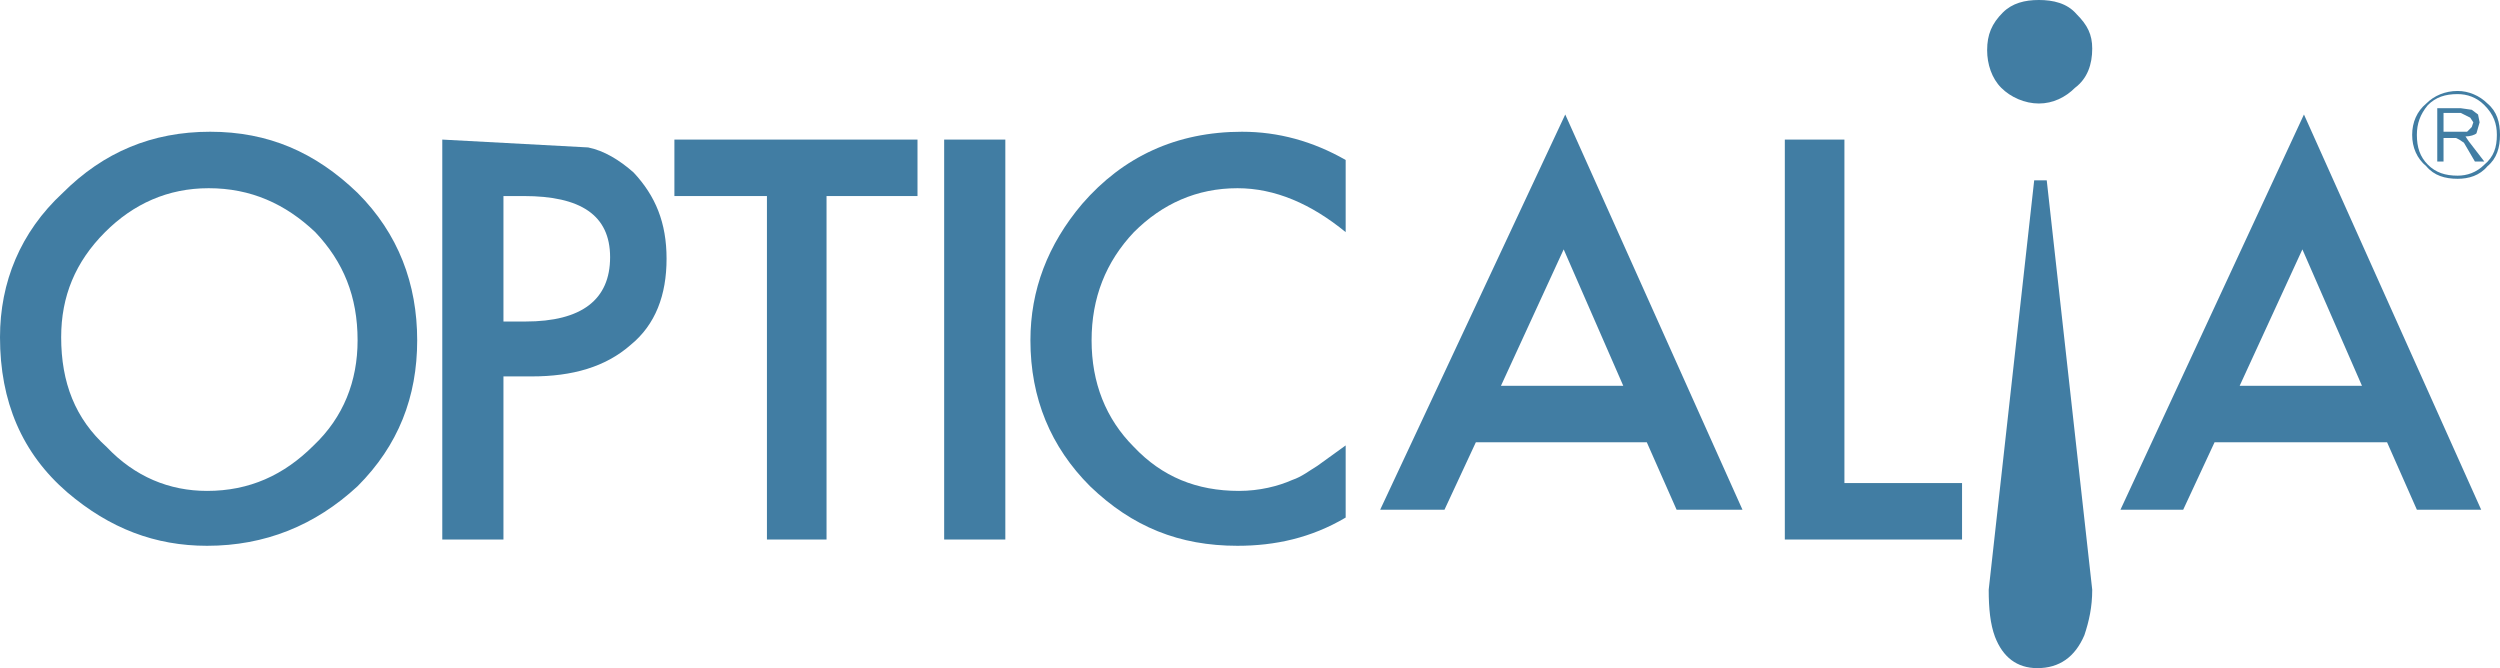
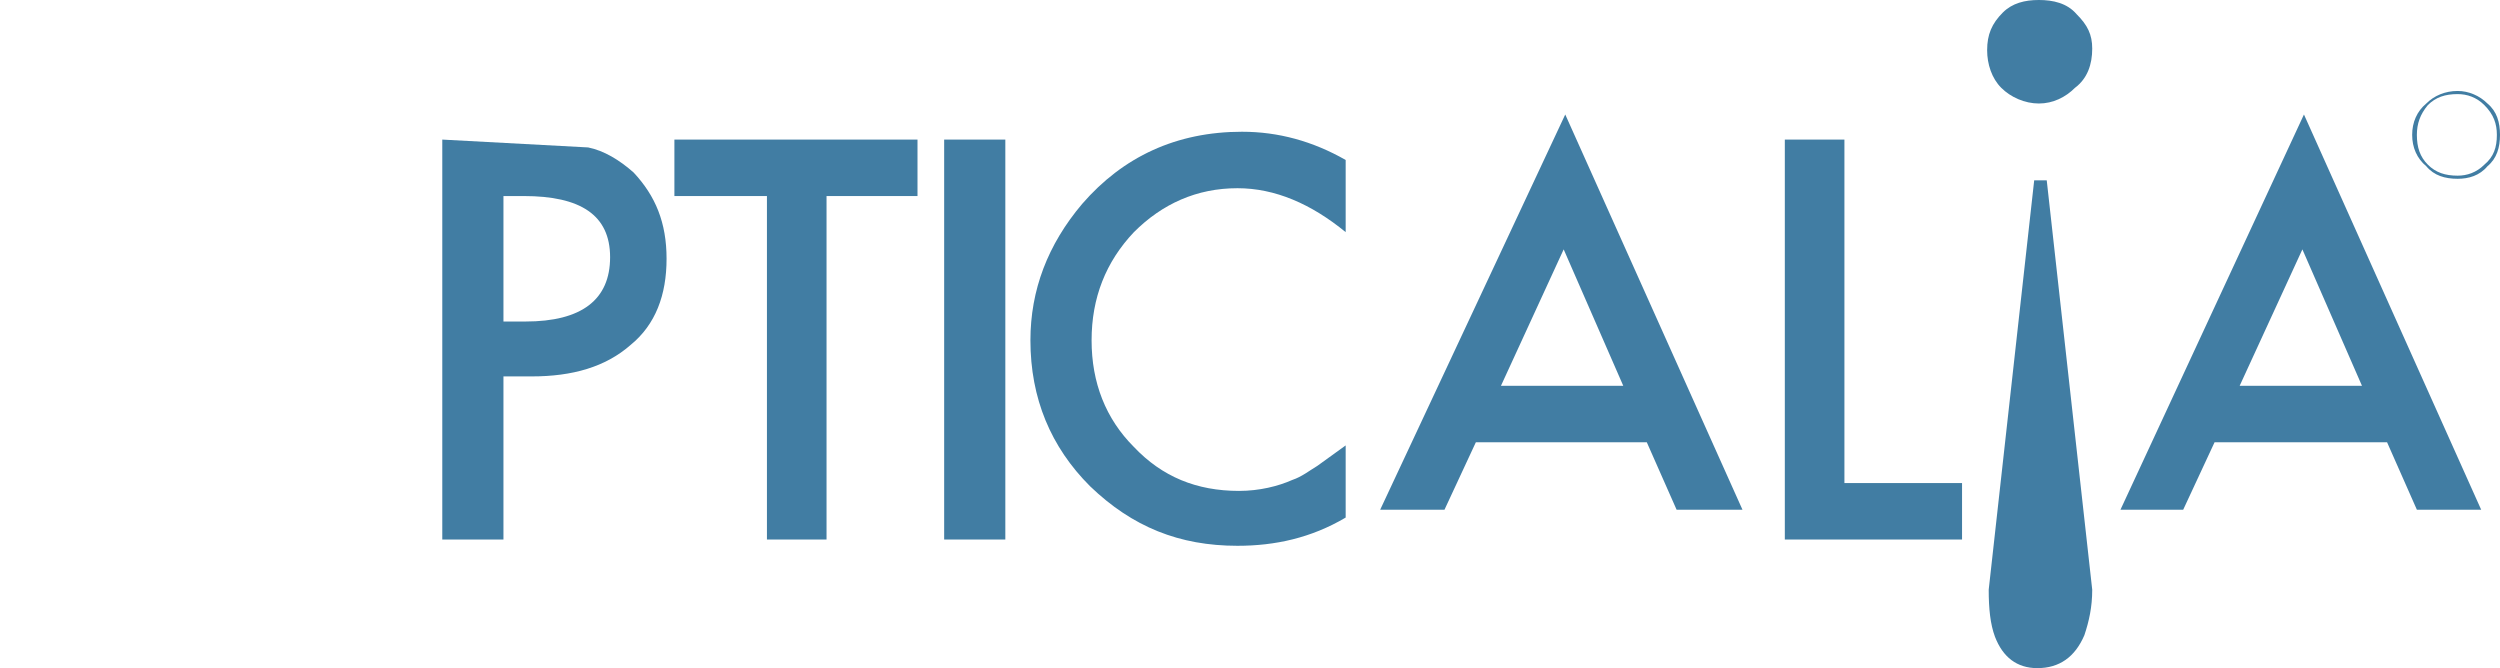
<svg xmlns="http://www.w3.org/2000/svg" id="Capa_2" data-name="Capa 2" viewBox="0 0 159.4 42.6">
  <defs>
    <style>      .cls-1 {        fill: #417da3;      }    </style>
  </defs>
  <g id="Capa_1-2" data-name="Capa 1">
    <g>
-       <path class="cls-1" d="M22.8,12.3c-2.7-2.6-5.7-3.9-9.4-3.9s-6.8,1.3-9.4,3.9C1.3,14.8,0,18,0,21.5c0,4.1,1.4,7.4,4.3,9.9,2.7,2.3,5.6,3.4,8.9,3.4,3.7,0,6.9-1.3,9.6-3.8,2.6-2.6,3.8-5.7,3.8-9.3s-1.2-6.8-3.8-9.4ZM13.3,12c2.7,0,4.9,1,6.8,2.8,1.8,1.9,2.7,4.1,2.7,6.9,0,2.6-.9,4.9-2.8,6.7-1.9,1.9-4.1,2.9-6.8,2.9-2.4,0-4.6-.9-6.4-2.8-2-1.8-2.9-4.1-2.9-7,0-2.6.9-4.8,2.8-6.7,1.8-1.8,4-2.8,6.6-2.8Z" />
      <path class="cls-1" d="M40.4,11c-.9-.8-1.9-1.4-2.9-1.6l-9.3-.5v25.5h3.9v-10.4h1.8c2.6,0,4.7-.6,6.3-2,1.6-1.3,2.3-3.2,2.3-5.5s-.7-4-2.1-5.5ZM33.4,12.5c3.6,0,5.5,1.2,5.5,3.9s-1.8,4.1-5.4,4.1h-1.4v-8h1.3Z" />
      <path class="cls-1" d="M43,8.9v3.6h5.9v21.9h3.8V12.5h5.8v-3.6h-15.5Z" />
      <path class="cls-1" d="M64.1,8.9h-3.9v25.5h3.9V8.9Z" />
      <path class="cls-1" d="M79.2,8.4c-4.2,0-7.6,1.6-10.2,4.6-2.2,2.6-3.3,5.5-3.3,8.7,0,3.7,1.3,6.8,3.8,9.3,2.7,2.6,5.7,3.8,9.4,3.8,2.4,0,4.7-.5,6.9-1.8v-4.6l-1.8,1.3c-.5.3-1,.7-1.6.9-.9.4-2.1.7-3.4.7-2.7,0-4.9-.9-6.7-2.8-1.8-1.8-2.7-4.1-2.7-6.8s.9-5,2.7-6.9c1.8-1.8,4-2.8,6.6-2.8,2.4,0,4.7,1,6.9,2.8v-4.6c-2.1-1.2-4.3-1.8-6.6-1.8Z" />
      <path class="cls-1" d="M88,32.5h4.1l2-4.3h10.9l1.9,4.3h4.2l-11.3-25.2-11.8,25.2ZM103.5,24.6h-7.8l4-8.7,3.8,8.7Z" />
      <path class="cls-1" d="M117.6,8.9h-3.8v25.5h11.3v-3.6h-7.5V8.9Z" />
      <path class="cls-1" d="M141.2,28.2h11l1.9,4.3h4.1l-11.3-25.2-11.7,25.2h4l2-4.3ZM150.6,24.6h-7.8l4-8.7,3.8,8.7Z" />
      <path class="cls-1" d="M132.3,5.6c.8-.6,1.1-1.5,1.1-2.5,0-.9-.3-1.5-1-2.2-.6-.7-1.5-.9-2.4-.9s-1.7.2-2.3.8c-.7.7-1,1.4-1,2.4,0,.9.3,1.8.9,2.4.6.6,1.5,1,2.4,1s1.7-.4,2.3-1Z" />
      <path class="cls-1" d="M130.5,11.5h-.8l-2.9,26.1c0,1.2.1,2.2.4,3,.5,1.3,1.4,2,2.7,2,1.4,0,2.4-.7,3-2.1.3-.9.5-1.8.5-2.9l-2.9-26.1Z" />
      <path class="cls-1" d="M154.7,6.6c-.6.5-.9,1.2-.9,2s.3,1.5.9,2c.5.6,1.2.8,2,.8.7,0,1.4-.2,1.9-.8.6-.5.8-1.2.8-2s-.2-1.5-.8-2c-.5-.5-1.2-.8-1.9-.8-.8,0-1.5.3-2,.8ZM154.1,8.6c0-.7.2-1.3.7-1.9.5-.5,1.1-.7,1.9-.7.6,0,1.2.2,1.7.7.6.6.8,1.2.8,1.9,0,.8-.2,1.4-.8,1.9-.5.5-1.1.7-1.7.7-.8,0-1.4-.2-1.9-.7s-.7-1.1-.7-1.9Z" />
-       <path class="cls-1" d="M158,7.3l-.4-.3-.7-.1h-1.5v3.4h.4v-1.5h.8l.2.1.3.2.7,1.2h.6l-1-1.3-.2-.3c.3,0,.6-.1.7-.2l.2-.7-.1-.5ZM157.5,7.5l.2.3-.1.3-.3.3h-1.5v-1.2h1.1l.6.3Z" />
    </g>
  </g>
</svg>